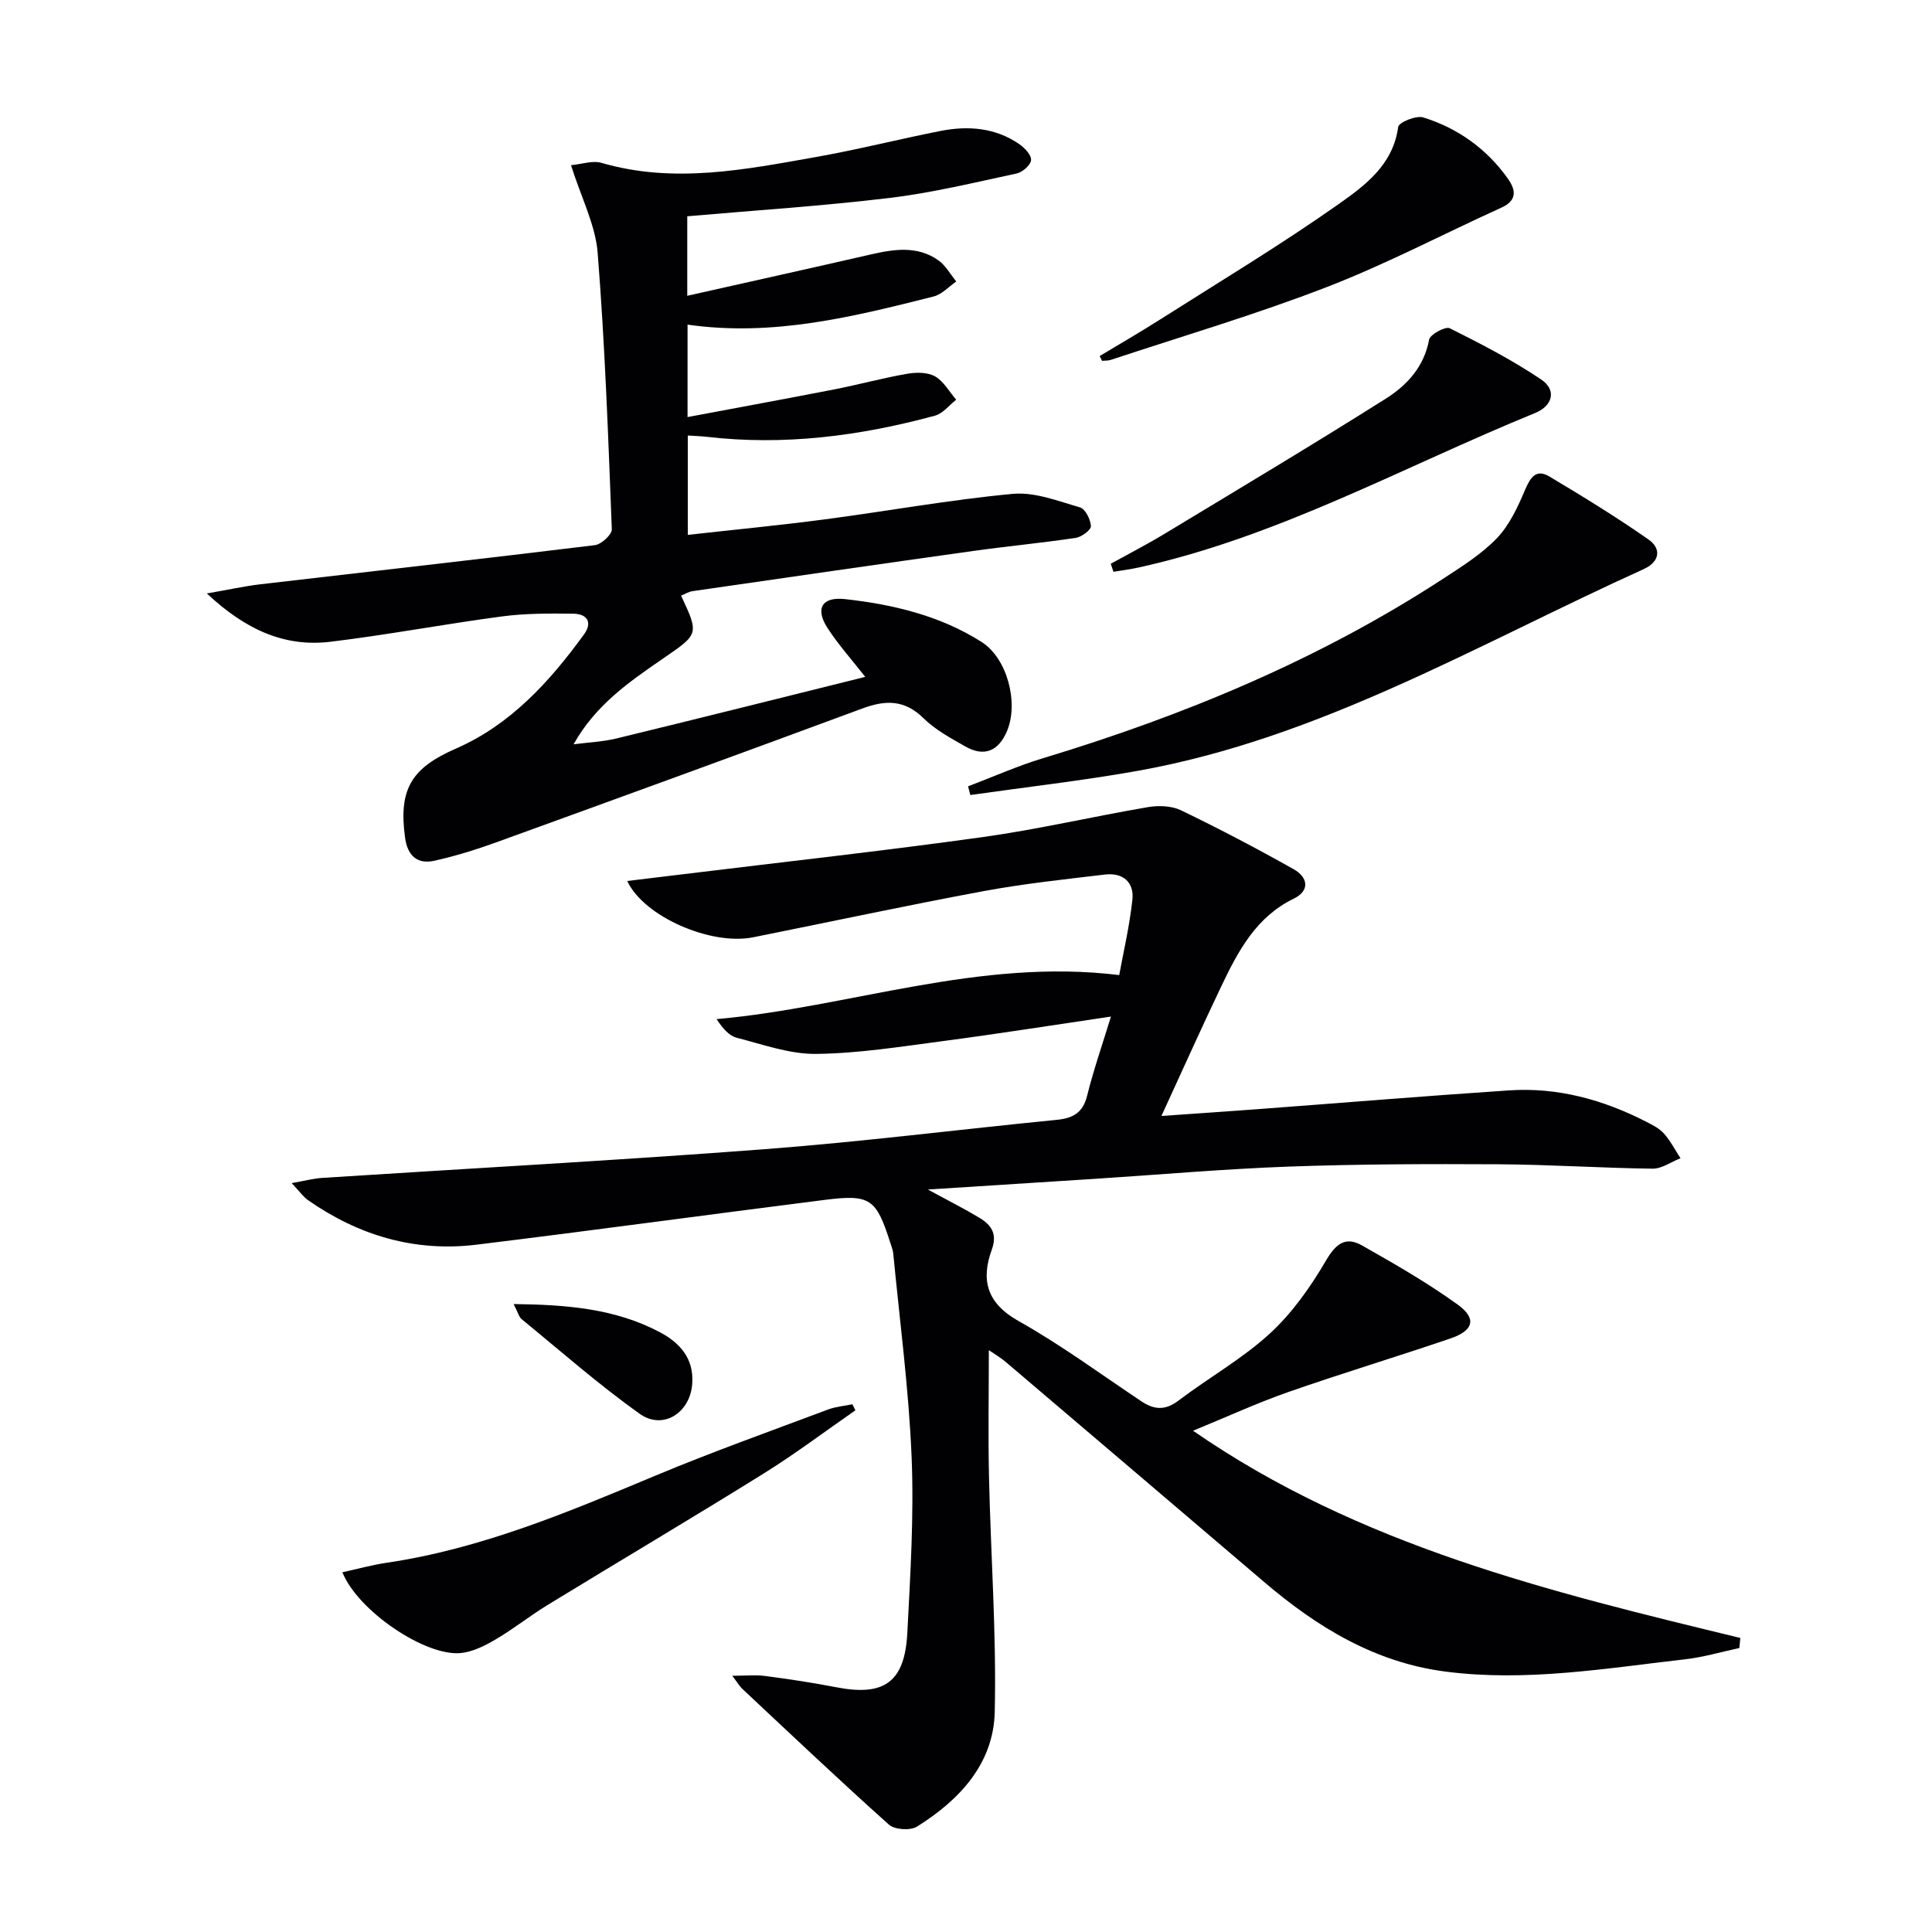
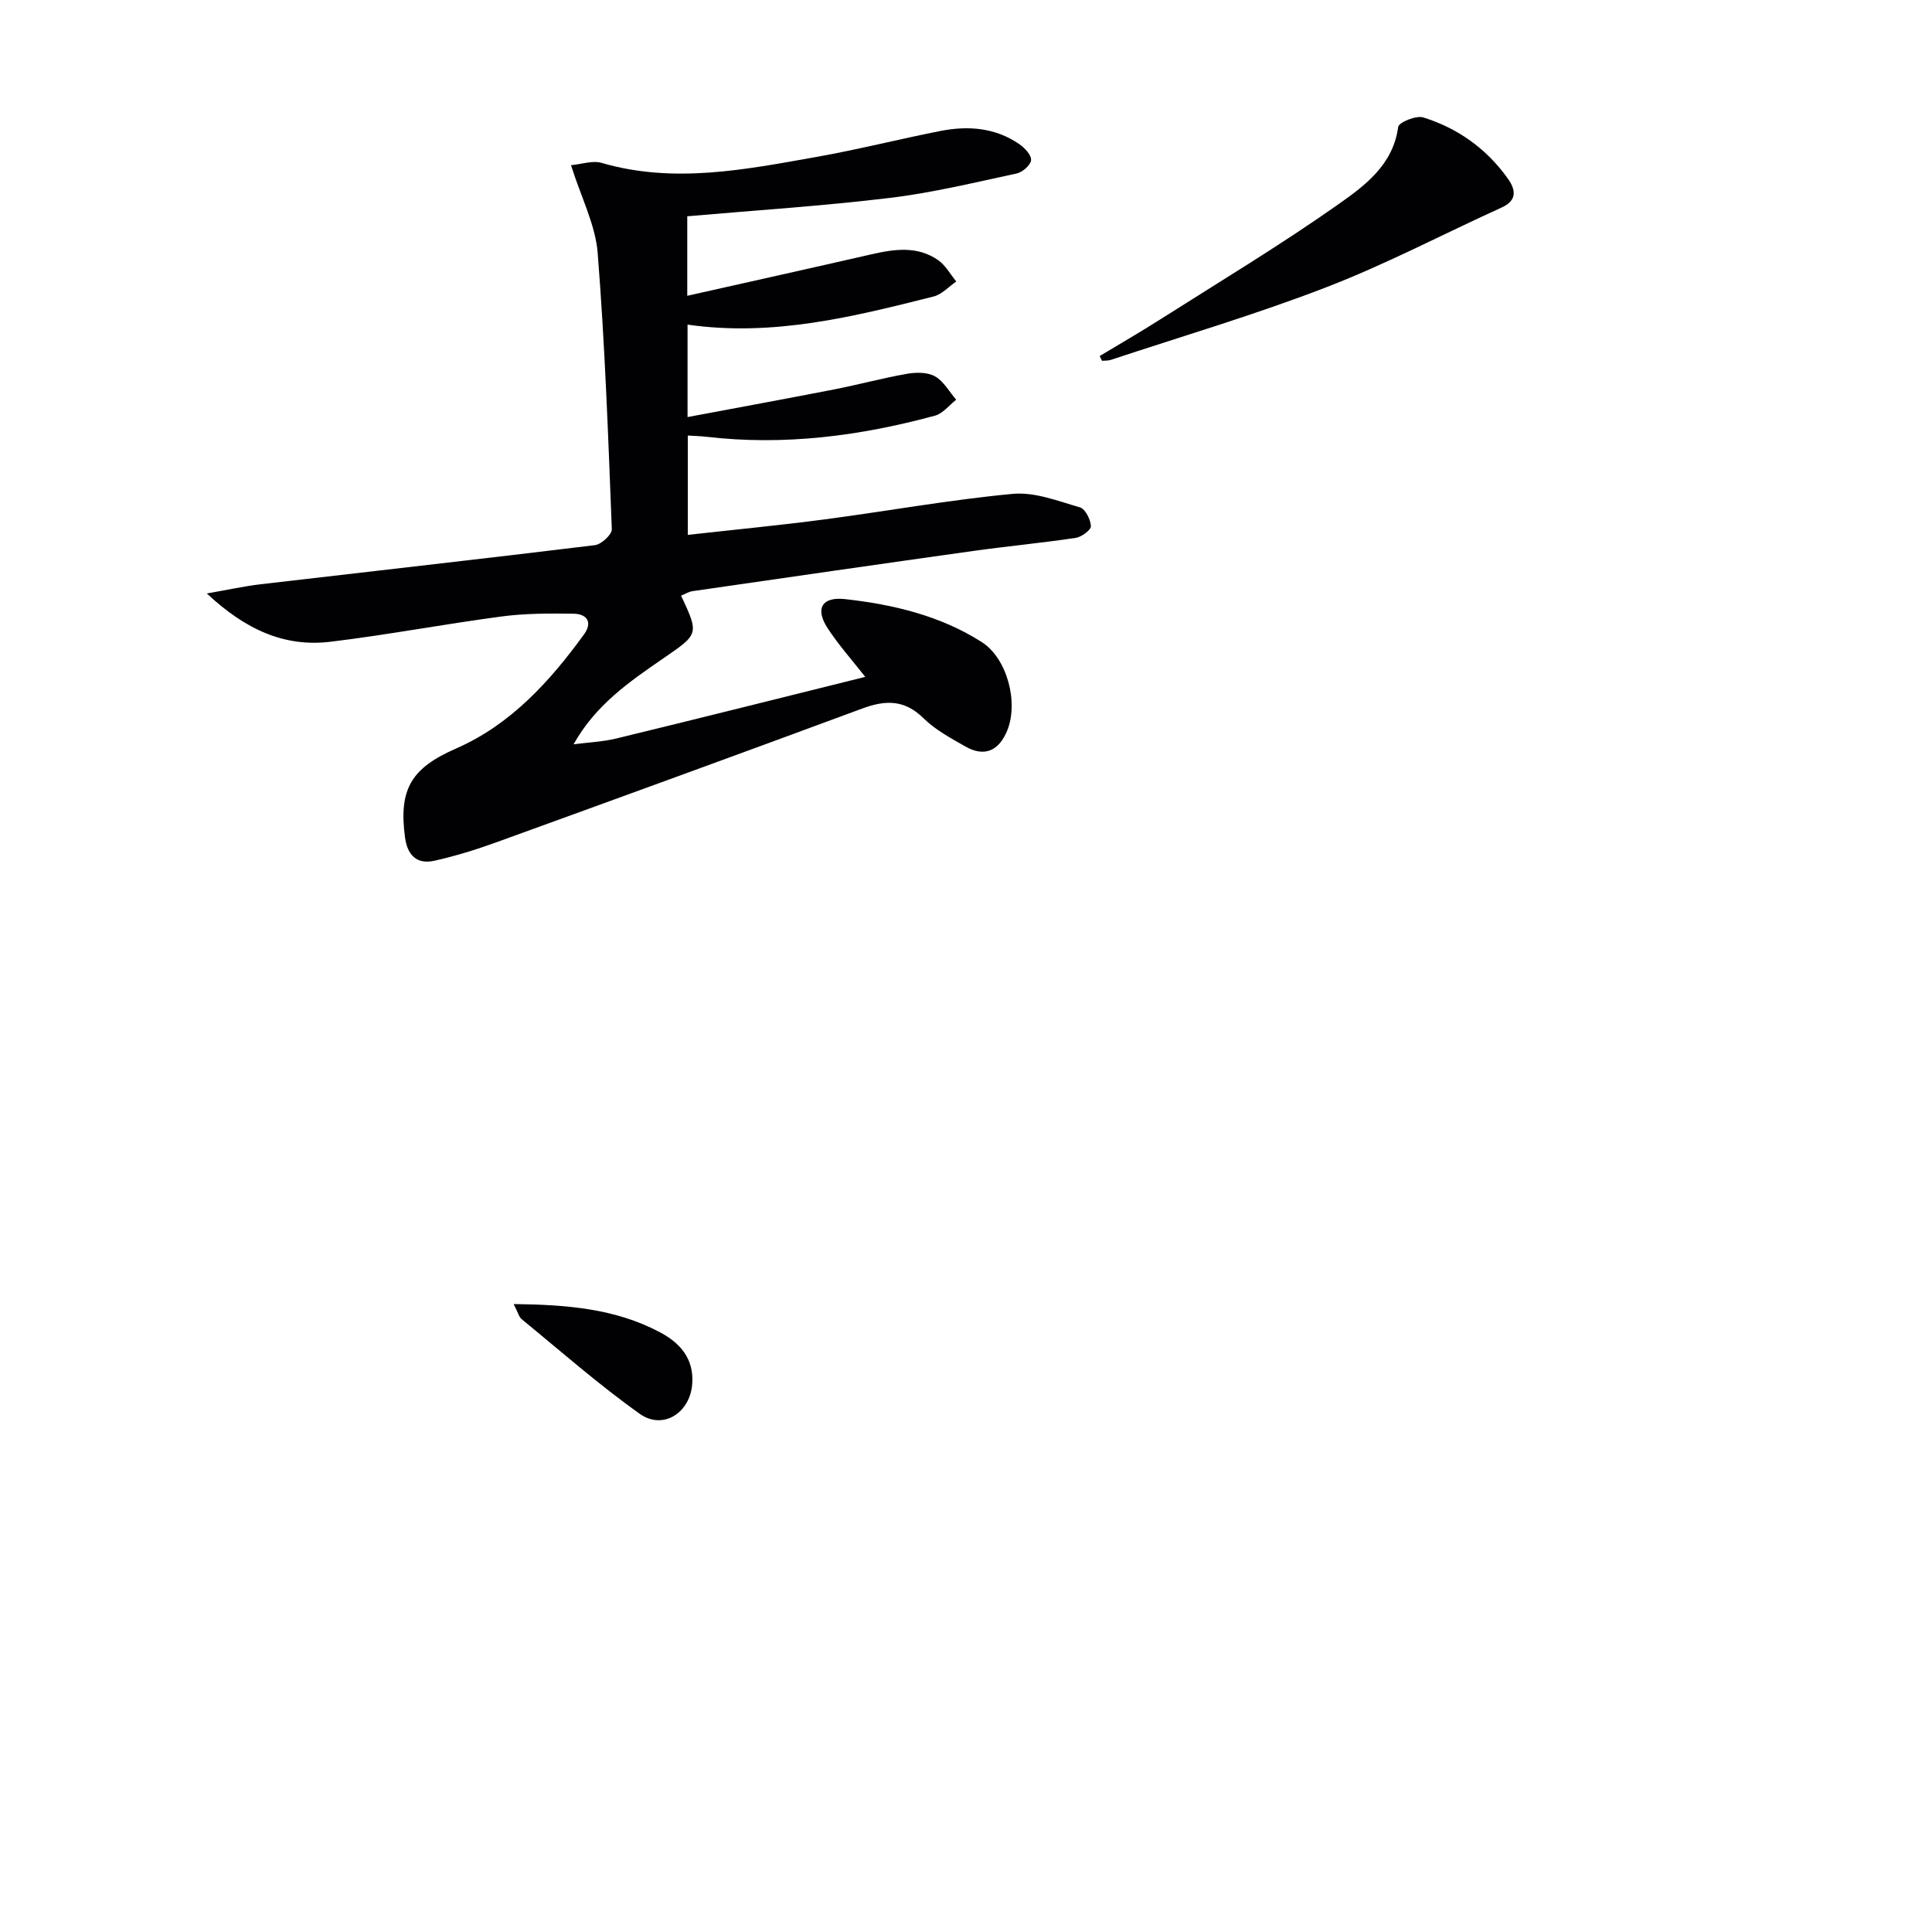
<svg xmlns="http://www.w3.org/2000/svg" enable-background="new 0 0 400 400" viewBox="0 0 400 400">
  <g fill="#010103">
-     <path d="m192.1 246.28c4.44 2.41 7.65 4.02 10.71 5.87 2.43 1.48 3.73 3.3 2.52 6.61-2.28 6.28-1.01 11.06 5.54 14.74 8.82 4.95 17.02 11.01 25.46 16.64 2.64 1.76 4.93 1.91 7.66-.16 6.23-4.73 13.17-8.62 18.89-13.86 4.66-4.27 8.48-9.71 11.69-15.2 2.06-3.52 4.09-4.95 7.43-3.06 6.75 3.83 13.53 7.71 19.81 12.25 3.98 2.88 3.29 5.37-1.5 7-11.13 3.8-22.41 7.19-33.51 11.07-6.57 2.3-12.92 5.22-19.79 8.04 34.41 23.81 73.86 33.35 113.31 42.9-.07.7-.14 1.39-.21 2.09-3.74.79-7.44 1.9-11.22 2.33-16.49 1.88-32.96 4.71-49.65 2.54-14.57-1.89-26.53-9.18-37.46-18.5-17.86-15.22-35.73-30.45-53.61-45.65-.96-.82-2.08-1.46-3.44-2.39 0 9.05-.16 17.61.03 26.16.36 16.25 1.56 32.51 1.19 48.74-.24 10.71-7.31 18.26-16.12 23.75-1.37.85-4.61.64-5.79-.42-10.28-9.2-20.29-18.69-30.36-28.12-.58-.54-.98-1.26-2.07-2.7 2.75 0 4.8-.22 6.78.04 4.94.65 9.88 1.39 14.77 2.34 9.89 1.92 14.16-1.04 14.69-11.24.63-12.12 1.39-24.3.89-36.41-.58-14.07-2.45-28.09-3.8-42.13-.08-.81-.41-1.6-.66-2.39-2.88-8.99-4.12-9.92-13.5-8.74-24.06 3.04-48.08 6.34-72.15 9.28-12.73 1.55-24.36-1.89-34.84-9.21-1.03-.72-1.78-1.83-3.4-3.54 2.69-.47 4.51-.96 6.35-1.08 30.52-1.97 61.06-3.62 91.55-5.94 20.21-1.54 40.33-4.09 60.51-6.08 3.34-.33 5.41-1.46 6.28-5 1.3-5.25 3.09-10.38 4.93-16.38-12.23 1.8-23.5 3.59-34.81 5.08-8.72 1.15-17.48 2.55-26.23 2.65-5.47.06-11-1.95-16.43-3.34-1.57-.4-2.86-1.87-4.18-3.86 27.66-2.48 54.28-12.69 83.36-9.12.85-4.65 2.13-10.08 2.73-15.59.4-3.63-1.97-5.66-5.64-5.23-8.39 1-16.82 1.89-25.12 3.43-15.97 2.97-31.85 6.38-47.78 9.57-8.71 1.74-22.59-4.25-26.05-11.66 4.06-.49 7.93-.96 11.81-1.43 20.6-2.52 41.23-4.8 61.78-7.66 11.49-1.6 22.82-4.26 34.26-6.21 2.19-.37 4.87-.27 6.82.67 7.89 3.81 15.67 7.89 23.31 12.19 2.88 1.62 3.51 4.4-.01 6.11-7.78 3.79-11.48 10.83-14.94 18.06-4.14 8.66-8.06 17.43-12.43 26.92 7.04-.5 13.42-.92 19.79-1.4 17.41-1.3 34.81-2.74 52.22-3.9 10.03-.67 19.45 1.93 28.34 6.48 1.33.68 2.76 1.4 3.71 2.48 1.34 1.51 2.29 3.38 3.41 5.09-1.93.76-3.87 2.18-5.79 2.16-10.64-.13-21.28-.85-31.92-.91-14.46-.08-28.92-.04-43.37.48-13.28.48-26.54 1.65-39.81 2.51-11.13.71-22.25 1.42-34.94 2.24z" />
    <path d="m141.01 123.32c3.77 8.05 3.65 7.94-3.77 13.05-6.91 4.76-13.9 9.54-18.49 17.73 2.96-.39 5.99-.51 8.88-1.21 17.06-4.14 34.09-8.42 51.51-12.75-2.64-3.38-5.49-6.56-7.79-10.08-2.63-4.03-1.21-6.56 3.62-6.02 9.96 1.11 19.69 3.42 28.27 8.88 5.31 3.38 7.69 12.56 5.27 18.39-1.76 4.22-4.76 5.46-8.64 3.24-3.03-1.73-6.23-3.44-8.67-5.85-3.94-3.89-7.9-3.78-12.67-2.01-25.22 9.34-50.49 18.54-75.77 27.7-4.19 1.52-8.48 2.85-12.83 3.82-3.59.8-5.57-1.11-6.07-4.8-1.37-10.07 1.35-14.41 10.53-18.42 11.32-4.95 19.38-13.83 26.5-23.61 1.88-2.58.62-4.29-2.2-4.32-4.94-.06-9.93-.08-14.81.57-11.85 1.57-23.61 3.81-35.47 5.24-9.42 1.13-17.46-2.4-25.59-10 4.55-.79 7.8-1.51 11.08-1.9 23.09-2.7 46.19-5.28 69.26-8.1 1.34-.16 3.55-2.2 3.51-3.29-.74-19.09-1.42-38.2-2.93-57.23-.46-5.79-3.39-11.39-5.52-18.15 2.2-.2 4.46-1.02 6.32-.48 14.96 4.36 29.68 1.4 44.39-1.21 8.65-1.53 17.18-3.7 25.8-5.4 5.72-1.12 11.33-.69 16.3 2.73 1.12.77 2.53 2.27 2.44 3.32-.09 1.03-1.78 2.5-2.99 2.76-8.73 1.87-17.46 4-26.31 5.06-13.83 1.67-27.76 2.56-41.88 3.8v16.46c12.9-2.9 25.48-5.69 38.05-8.57 4.81-1.1 9.6-1.82 13.92 1.21 1.52 1.07 2.5 2.91 3.73 4.4-1.56 1.07-2.99 2.68-4.71 3.11-16.6 4.18-33.22 8.36-50.93 5.82v19.14c10.38-1.95 20.42-3.79 30.43-5.74 5.04-.99 10.02-2.35 15.07-3.23 1.86-.32 4.21-.33 5.75.55 1.79 1.02 2.94 3.17 4.37 4.83-1.46 1.13-2.75 2.86-4.4 3.3-15.5 4.21-31.23 6.25-47.31 4.37-1.15-.13-2.31-.16-3.86-.26v20.57c9.56-1.07 18.94-1.97 28.28-3.2 13.01-1.71 25.94-4.07 38.99-5.29 4.54-.43 9.37 1.48 13.93 2.8 1.1.32 2.2 2.51 2.26 3.89.03.79-1.93 2.24-3.14 2.42-7.05 1.06-14.16 1.72-21.22 2.71-19.4 2.72-38.78 5.52-58.17 8.33-.81.14-1.55.61-2.32.92z" />
-     <path d="m200.43 162.8c5.15-1.95 10.21-4.22 15.48-5.81 29.24-8.85 57.24-20.45 82.92-37.2 3.89-2.54 7.94-5.08 11.11-8.39 2.59-2.71 4.3-6.43 5.8-9.96 1.1-2.59 2.3-4.42 5.02-2.8 6.96 4.15 13.87 8.4 20.51 13.03 2.82 1.97 2.32 4.67-.98 6.17-34.27 15.51-66.97 35-104.71 41.75-11.5 2.05-23.13 3.36-34.69 5.01-.15-.61-.3-1.2-.46-1.8z" />
-     <path d="m70.89 325.52c3.12-.68 6.09-1.51 9.11-1.96 19.57-2.88 37.59-10.47 55.66-18.03 11.77-4.92 23.81-9.21 35.76-13.7 1.6-.6 3.37-.74 5.06-1.09.21.42.41.83.62 1.25-6.33 4.39-12.5 9.05-19.03 13.11-14.8 9.21-29.81 18.09-44.69 27.19-3.68 2.25-7.07 4.97-10.79 7.15-2.22 1.3-4.75 2.58-7.23 2.81-7.35.69-21.32-8.78-24.47-16.73z" />
-     <path d="m229.97 116.72c3.7-2.05 7.48-3.99 11.1-6.18 15.34-9.27 30.74-18.47 45.9-28.04 4.33-2.74 7.88-6.57 8.91-12.18.2-1.08 3.39-2.8 4.27-2.36 6.48 3.23 12.97 6.59 18.96 10.63 3.22 2.17 2.36 5.44-1.28 6.92-27.17 11.08-53.03 25.56-82.02 31.97-1.74.39-3.52.61-5.28.9-.2-.55-.38-1.1-.56-1.66z" />
    <path d="m227.67 73.72c4.18-2.52 8.41-4.96 12.53-7.58 12.32-7.83 24.86-15.37 36.79-23.77 5.52-3.89 11.44-8.19 12.49-16.1.12-.93 3.72-2.42 5.18-1.96 7.15 2.22 13.1 6.47 17.49 12.62 1.6 2.23 2.13 4.5-1.26 6.04-12.08 5.48-23.86 11.7-36.21 16.47-14.66 5.67-29.79 10.13-44.73 15.08-.55.18-1.19.12-1.79.18-.16-.32-.33-.65-.49-.98z" />
    <path d="m106.34 269.99c11.08.13 21.04.95 30.24 5.81 4.25 2.24 7.11 5.51 6.74 10.69-.42 6.03-6.06 9.66-10.88 6.22-8.5-6.05-16.36-12.98-24.45-19.6-.56-.47-.75-1.39-1.65-3.12z" />
  </g>
</svg>